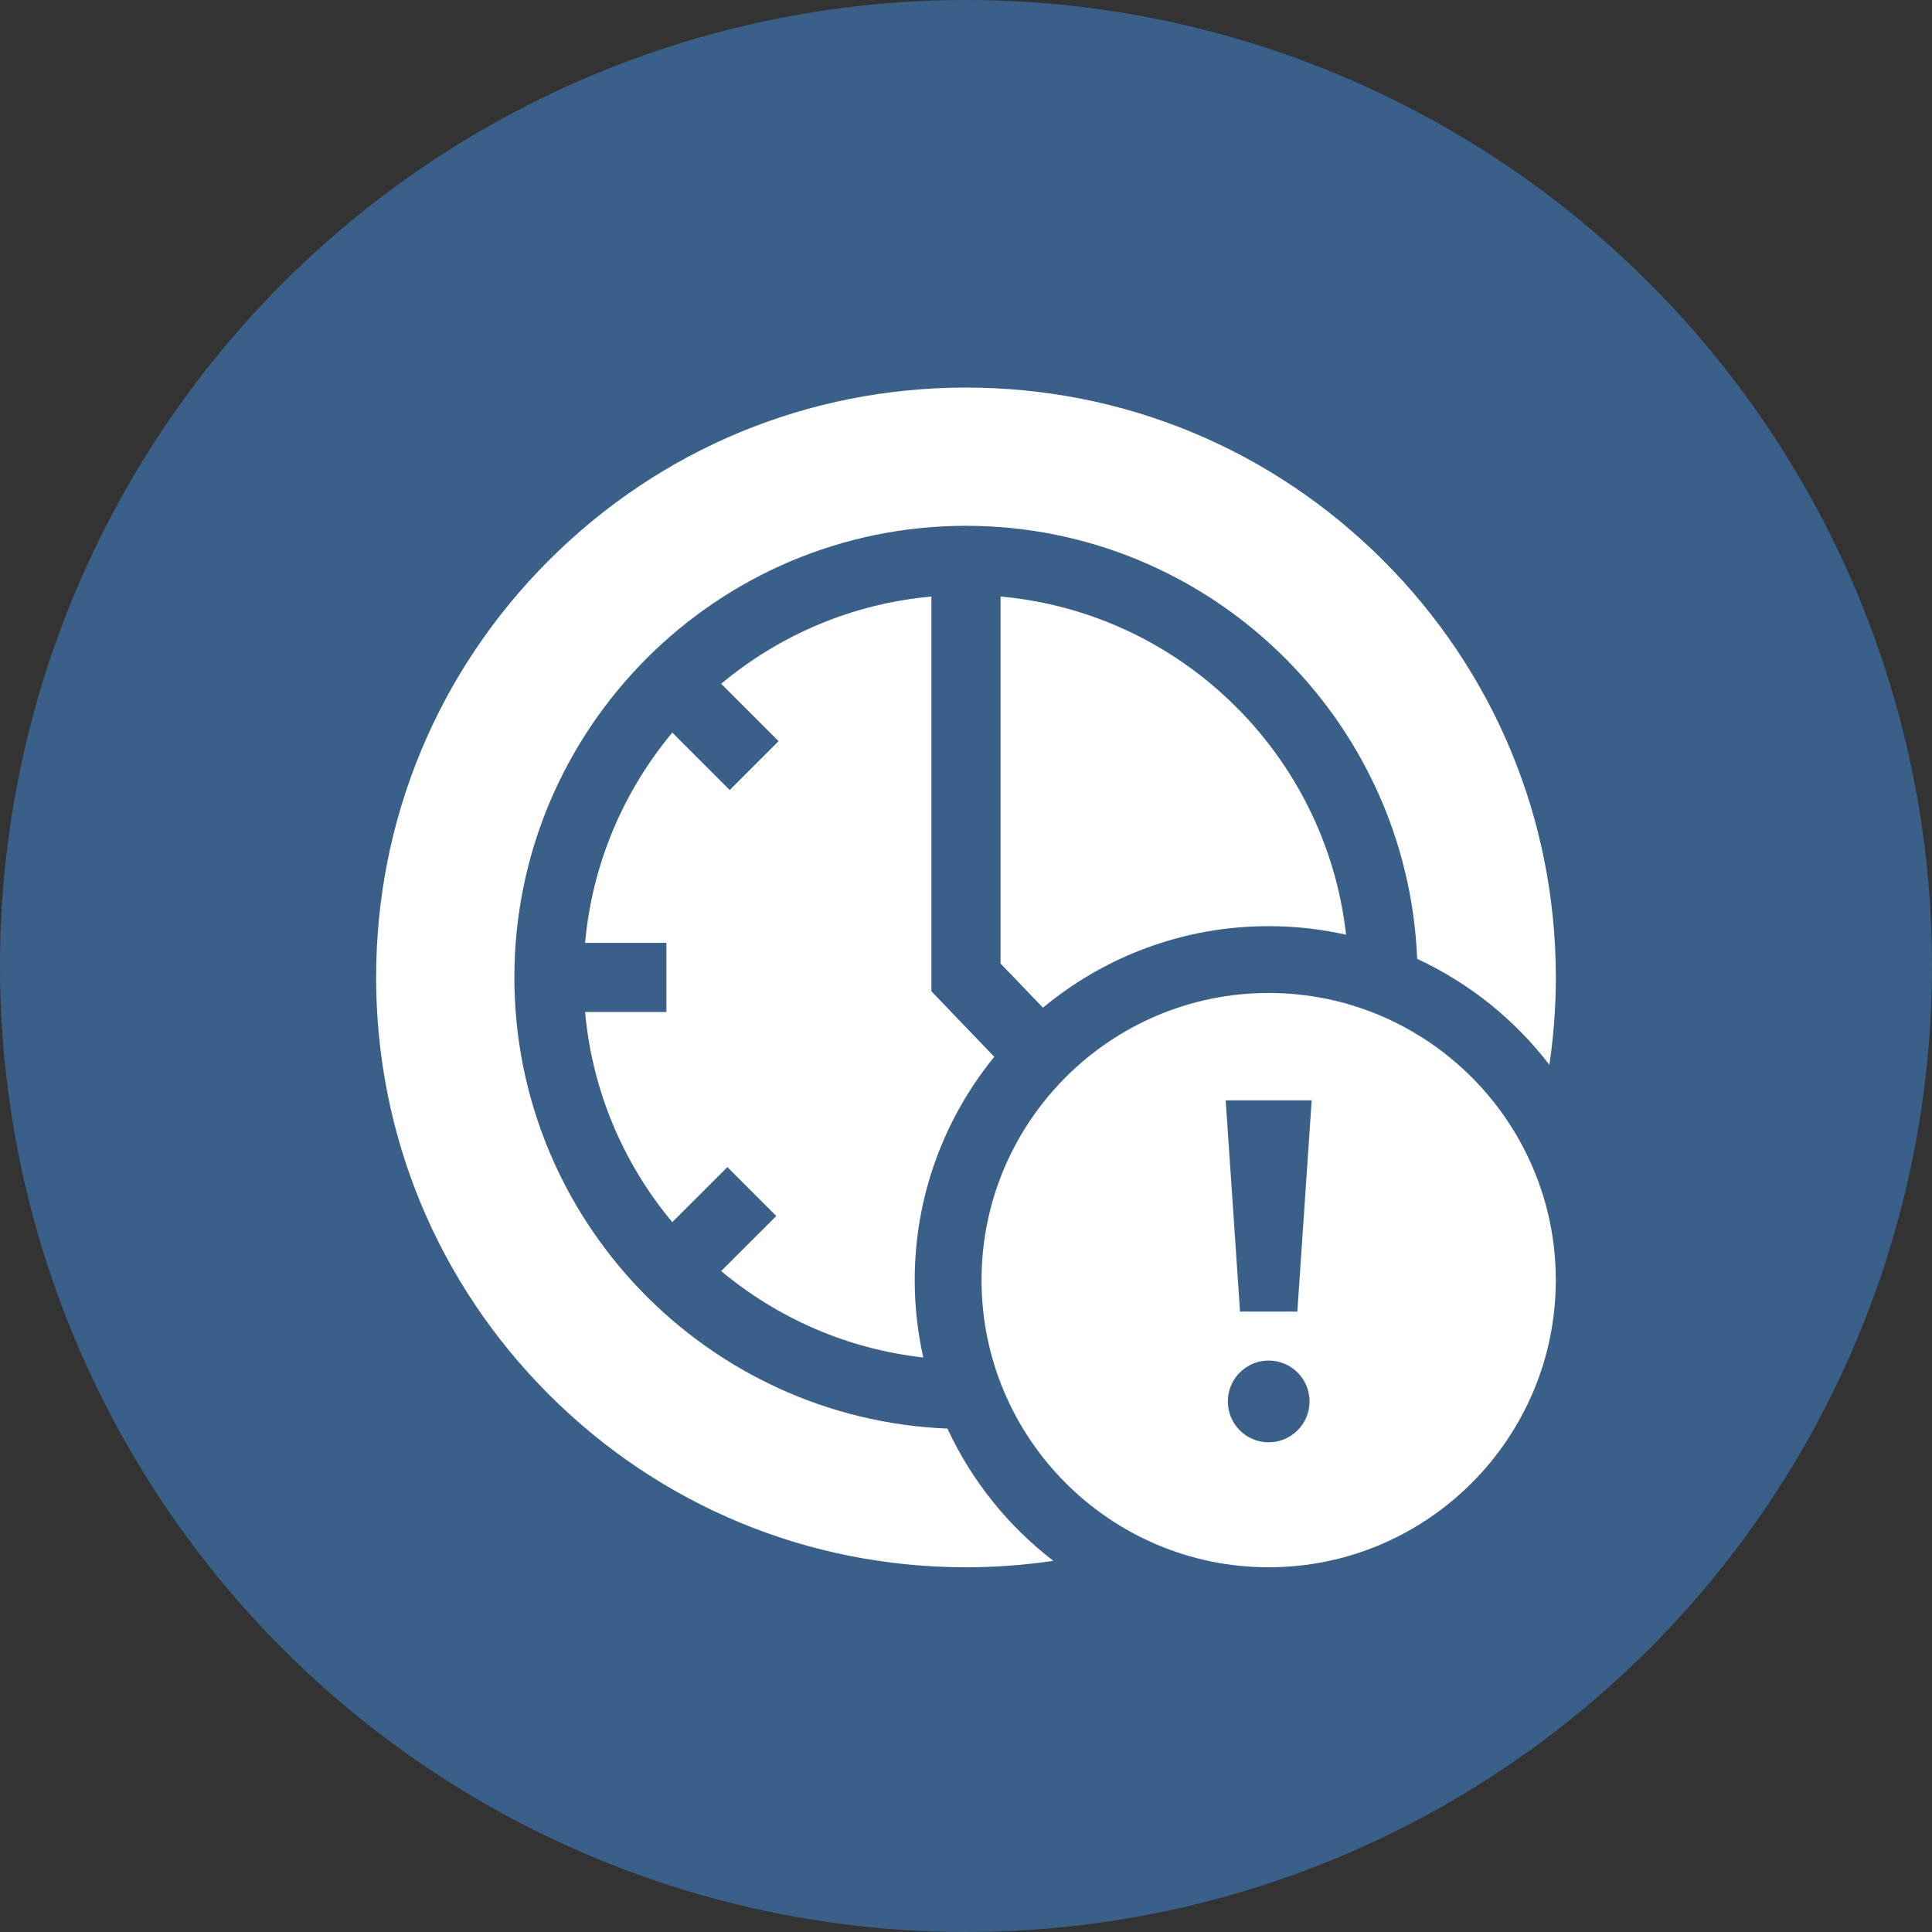
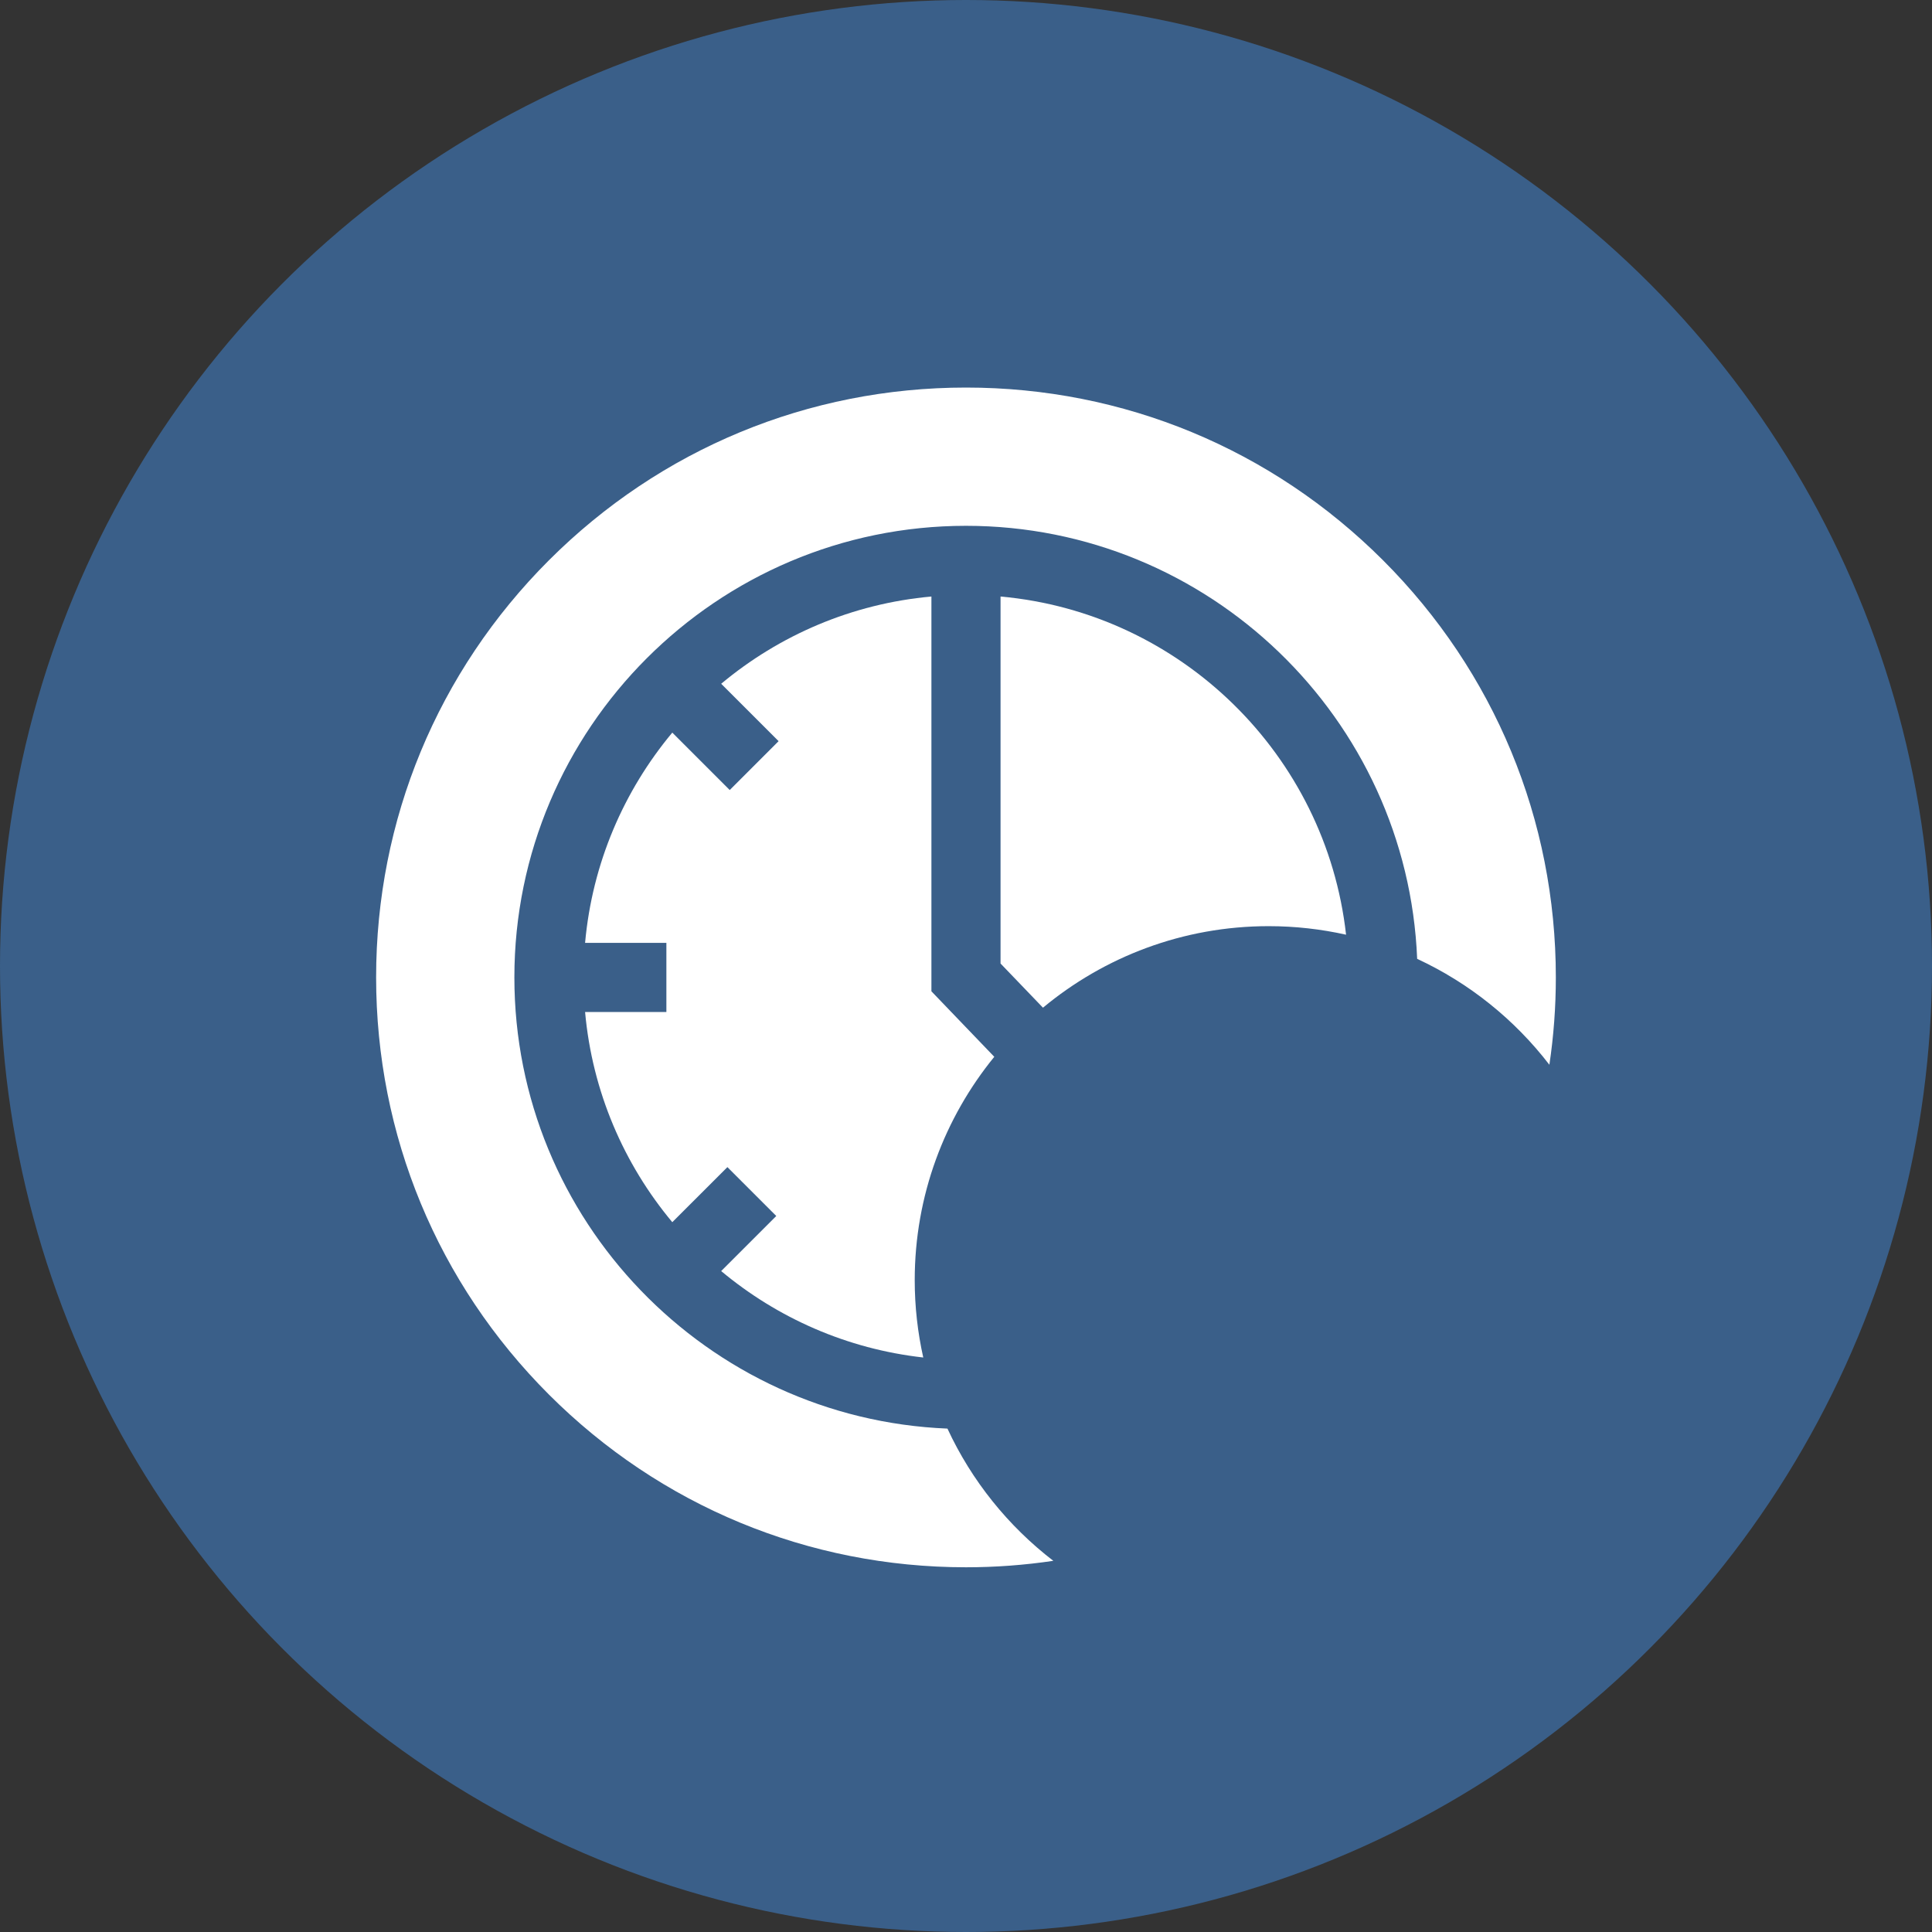
<svg xmlns="http://www.w3.org/2000/svg" width="50" height="50" viewBox="0 0 50 50" fill="none">
  <rect x="0" y="0" width="50" height="50" fill="#333333" stroke="none" />
  <circle cx="25" cy="25" r="25" fill="#3A5F89" />
  <path d="M25.894 24.936L26.992 26.079C28.578 24.762 30.615 23.969 32.833 23.969C33.521 23.969 34.191 24.046 34.836 24.19C34.317 19.543 30.569 15.858 25.894 15.438V24.936Z" fill="white" />
  <path d="M25.732 27.35L24.105 25.655V15.438C22.046 15.623 20.167 16.441 18.664 17.696L20.15 19.181L18.885 20.446L17.399 18.96C16.145 20.463 15.327 22.342 15.142 24.401H17.246V26.19H15.142C15.327 28.249 16.145 30.128 17.399 31.63L18.825 30.205L20.09 31.47L18.664 32.895C20.116 34.107 21.918 34.911 23.894 35.132C23.75 34.487 23.673 33.817 23.673 33.13C23.673 30.94 24.446 28.928 25.732 27.35Z" fill="white" />
  <path d="M24.52 36.972C18.297 36.719 13.312 31.579 13.312 25.295C13.312 18.851 18.555 13.608 25 13.608C31.283 13.608 36.424 18.593 36.676 24.815C38.027 25.442 39.2 26.388 40.098 27.556C40.209 26.811 40.265 26.056 40.265 25.295C40.265 21.218 38.677 17.384 35.794 14.501C32.91 11.618 29.077 10.03 25 10.03C20.922 10.03 17.089 11.618 14.205 14.501C11.322 17.384 9.734 21.218 9.734 25.295C9.734 29.373 11.322 33.206 14.205 36.09C17.089 38.973 20.922 40.561 25 40.561C25.76 40.561 26.515 40.505 27.26 40.394C26.092 39.496 25.146 38.323 24.52 36.972Z" fill="white" />
-   <path d="M32.833 25.698C28.736 25.698 25.402 29.032 25.402 33.13C25.402 37.227 28.736 40.561 32.833 40.561C36.931 40.561 40.264 37.227 40.264 33.13C40.264 29.032 36.931 25.698 32.833 25.698ZM32.833 37.327C32.249 37.327 31.776 36.853 31.776 36.269C31.776 35.685 32.249 35.211 32.833 35.211C33.417 35.211 33.891 35.685 33.891 36.269C33.891 36.853 33.417 37.327 32.833 37.327ZM33.575 33.944H32.092L31.721 28.477H33.946L33.575 33.944Z" fill="white" />
</svg>